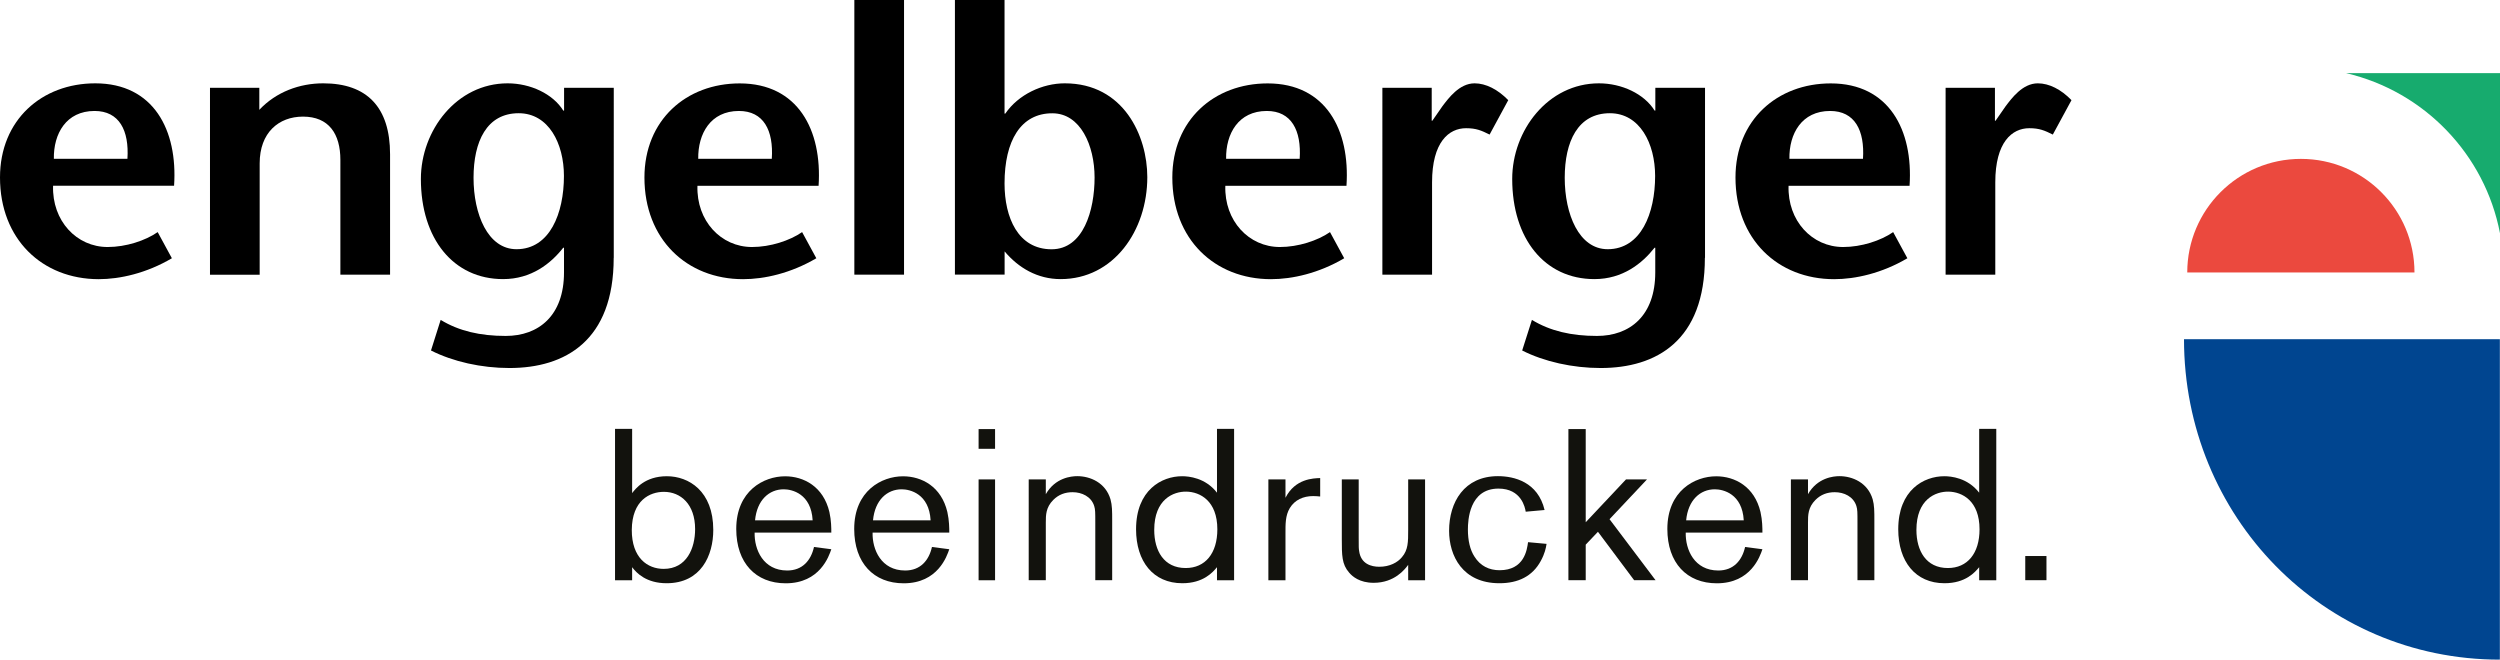
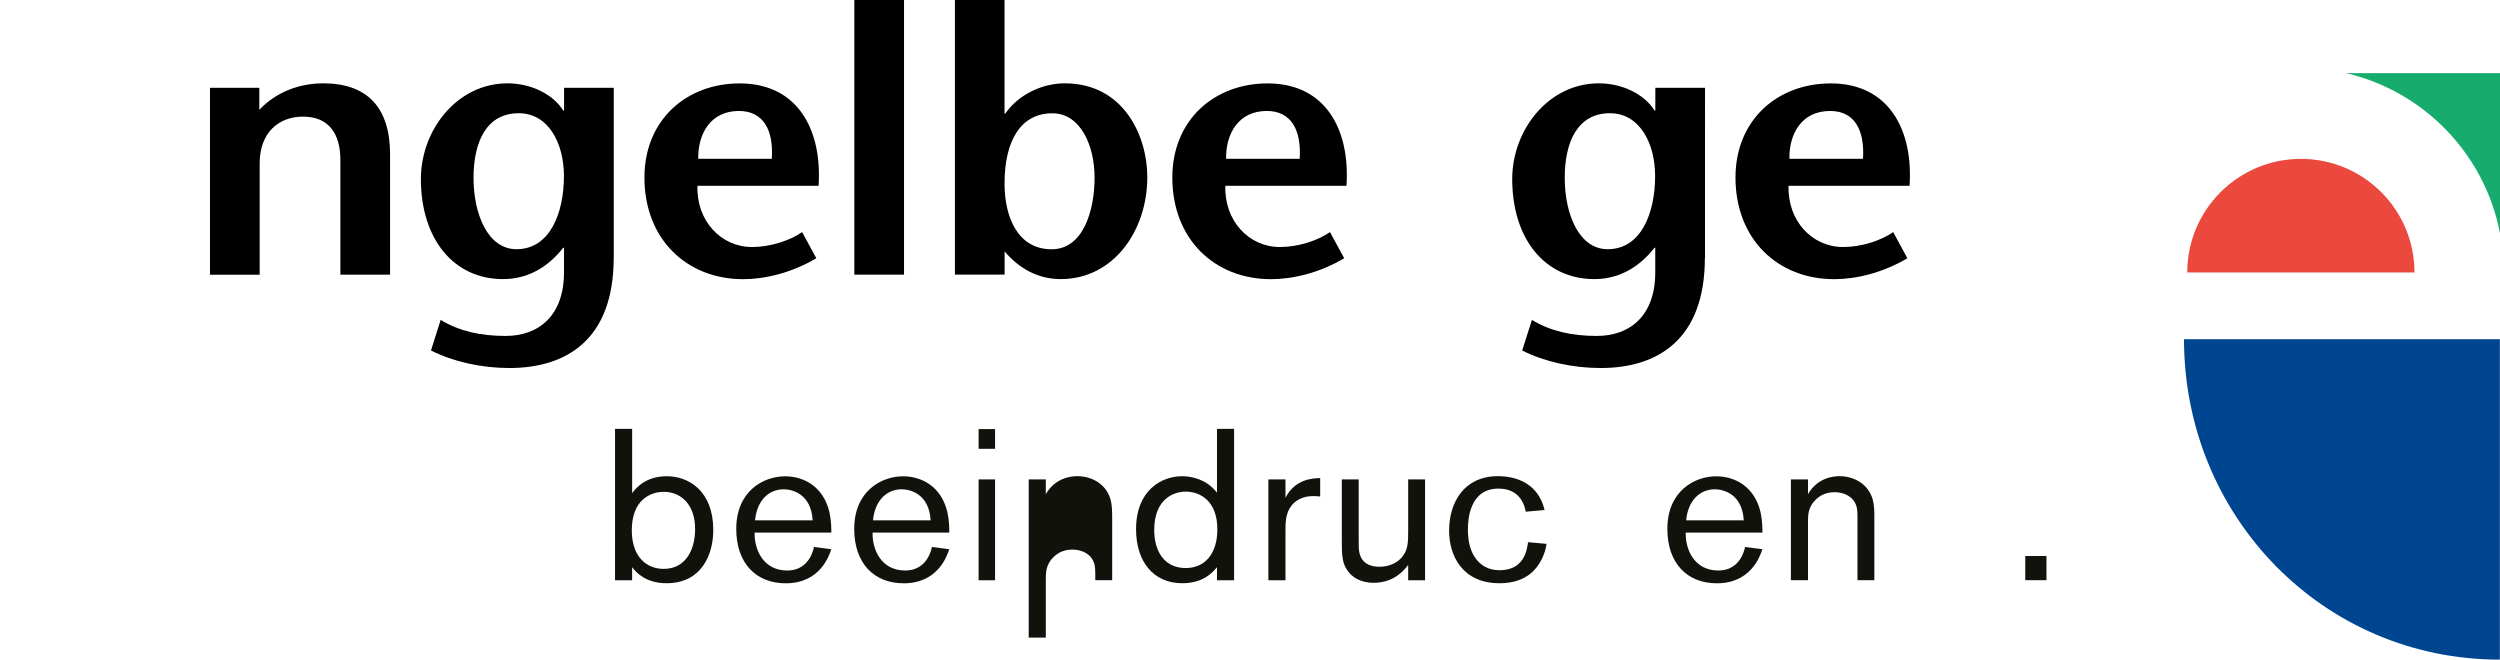
<svg xmlns="http://www.w3.org/2000/svg" version="1.1" id="Ebene_1" x="0px" y="0px" viewBox="0 0 353.72 93.33" style="enable-background:new 0 0 353.72 93.33;" xml:space="preserve">
  <style type="text/css">
	.st0{fill:#EB493E;}
	.st1{fill:#004590;}
	.st2{fill-rule:evenodd;clip-rule:evenodd;fill:#17AB6E;}
	.st3{fill:#12120D;}
</style>
  <g>
    <g>
-       <path d="M7.51,26.28c-0.16,4.97,3.33,8.67,7.72,8.67c2.59,0,5.34-0.9,7.08-2.11l2.01,3.7c-3.6,2.12-7.35,2.96-10.36,2.96    C5.97,39.49,0,33.84,0,25.11c0-8.14,5.92-13.32,13.48-13.32c8.25,0,11.68,6.61,11.15,14.49H7.51z M18.03,22.47    c0.26-4.02-1.16-6.77-4.65-6.77c-4.02,0-5.82,3.22-5.76,6.77H18.03z" />
      <path d="M36.69,15.54c2.38-2.54,5.71-3.75,9.04-3.75c6.19,0,9.46,3.38,9.46,10.04v17.03h-7.03V22.63c0-3.7-1.64-6.13-5.29-6.13    c-3.44,0-6.13,2.27-6.13,6.61v15.76h-7.03V12.42h6.98V15.54z" />
      <path d="M86.83,36.48c0,11.74-6.87,15.59-14.75,15.59c-3.97,0-7.98-0.9-11.1-2.48l1.37-4.33c2.59,1.58,5.6,2.27,9.2,2.27    c4.65,0,8.25-2.85,8.25-8.99v-3.49h-0.11c-1.74,2.22-4.49,4.44-8.51,4.44c-7.03,0-11.63-5.71-11.63-14.17    c0-6.87,5.07-13.53,12.27-13.53c3.22,0,6.4,1.48,7.88,3.86h0.11v-3.23h7.03V36.48z M67,25.16c0,5.13,2.01,10.1,6.08,10.1    c4.71,0,6.71-5.08,6.71-10.36c0-4.6-2.17-8.88-6.4-8.88C68.85,16.02,67,20.04,67,25.16z" />
      <path d="M98.68,26.28c-0.16,4.97,3.33,8.67,7.72,8.67c2.59,0,5.34-0.9,7.09-2.11l2.01,3.7c-3.6,2.12-7.35,2.96-10.36,2.96    c-7.98,0-13.96-5.66-13.96-14.38c0-8.14,5.92-13.32,13.48-13.32c8.25,0,11.68,6.61,11.16,14.49H98.68z M109.2,22.47    c0.27-4.02-1.16-6.77-4.65-6.77c-4.02,0-5.81,3.22-5.76,6.77H109.2z" />
      <path d="M120.88,38.86V0h7.03v38.86H120.88z" />
      <path d="M135.1,0h7.03v16.07h0.11c1.85-2.7,5.24-4.28,8.41-4.28c8.35,0,11.68,7.46,11.68,13.27c0,7.56-4.76,14.43-12.26,14.43    c-3.28,0-5.97-1.59-7.93-3.92v3.28h-7.03V0z M142.13,25.96c0,4.81,1.9,9.31,6.66,9.31c4.49,0,6.08-5.5,6.08-10.15    c0-4.55-2.01-9.09-5.97-9.09C144.45,16.02,142.13,19.88,142.13,25.96z" />
      <path d="M173.37,26.28c-0.16,4.97,3.33,8.67,7.72,8.67c2.59,0,5.34-0.9,7.09-2.11l2.01,3.7c-3.59,2.12-7.35,2.96-10.36,2.96    c-7.98,0-13.96-5.66-13.96-14.38c0-8.14,5.92-13.32,13.49-13.32c8.25,0,11.68,6.61,11.15,14.49H173.37z M183.89,22.47    c0.26-4.02-1.17-6.77-4.65-6.77c-4.02,0-5.82,3.22-5.76,6.77H183.89z" />
-       <path d="M202.56,17.08h0.1l1.43-2.06c0.85-1.11,2.38-3.23,4.55-3.23c1.58,0,3.27,0.85,4.76,2.38l-2.64,4.87    c-1.16-0.58-1.9-0.9-3.33-0.9c-2.43,0-4.81,1.95-4.81,7.66v13.06h-7.03V12.42h6.98V17.08z" />
      <path d="M241.22,36.48c0,11.74-6.87,15.59-14.75,15.59c-3.96,0-7.98-0.9-11.1-2.48l1.38-4.33c2.59,1.58,5.6,2.27,9.2,2.27    c4.65,0,8.25-2.85,8.25-8.99v-3.49h-0.1c-1.75,2.22-4.5,4.44-8.51,4.44c-7.03,0-11.63-5.71-11.63-14.17    c0-6.87,5.07-13.53,12.27-13.53c3.23,0,6.4,1.48,7.88,3.86h0.1v-3.23h7.03V36.48z M221.39,25.16c0,5.13,2.01,10.1,6.08,10.1    c4.71,0,6.71-5.08,6.71-10.36c0-4.6-2.17-8.88-6.4-8.88C223.24,16.02,221.39,20.04,221.39,25.16z" />
      <path d="M253.06,26.28c-0.16,4.97,3.33,8.67,7.72,8.67c2.59,0,5.34-0.9,7.08-2.11l2.01,3.7c-3.59,2.12-7.35,2.96-10.36,2.96    c-7.98,0-13.96-5.66-13.96-14.38c0-8.14,5.92-13.32,13.48-13.32c8.25,0,11.68,6.61,11.15,14.49H253.06z M263.59,22.47    c0.26-4.02-1.16-6.77-4.65-6.77c-4.02,0-5.82,3.22-5.76,6.77H263.59z" />
-       <path d="M282.25,17.08h0.1l1.43-2.06c0.85-1.11,2.38-3.23,4.55-3.23c1.59,0,3.28,0.85,4.76,2.38l-2.64,4.87    c-1.16-0.58-1.9-0.9-3.33-0.9c-2.43,0-4.81,1.95-4.81,7.66v13.06h-7.03V12.42h6.98V17.08z" />
    </g>
    <g>
      <path class="st0" d="M341.62,38.55c0-8.88-7.19-16.07-16.07-16.07c-8.88,0-16.08,7.2-16.08,16.07H341.62z" />
      <path class="st1" d="M353.7,47.99v45.34c-25.05,0-44.69-20.3-44.69-45.34H353.7z" />
      <path class="st2" d="M353.72,33.01V10.35h-21.77C342.98,12.93,351.58,21.82,353.72,33.01z" />
    </g>
    <g>
      <path class="st3" d="M89.44,60.68v9.09c0.45-0.58,1.79-2.39,4.91-2.39c3.09,0,6.57,2.09,6.57,7.6c0,3.6-1.73,7.54-6.6,7.54    c-2.88,0-4.27-1.45-4.88-2.27v1.85h-2.42V60.68H89.44z M93.9,80.49c3.27,0,4.45-2.94,4.45-5.63c0-3.51-2.03-5.27-4.42-5.27    c-1.97,0-4.51,1.18-4.54,5.39C89.38,78.95,91.63,80.49,93.9,80.49z" />
      <path class="st3" d="M117.62,77.71c-0.33,0.97-1.61,4.82-6.45,4.82c-4.24,0-7-2.88-7-7.69c0-5.39,3.88-7.45,6.91-7.45    c2.64,0,5.42,1.45,6.27,5.06c0.27,1.21,0.27,2.3,0.27,2.91h-10.85c-0.06,2.39,1.21,5.36,4.61,5.36c2.15,0,3.36-1.42,3.79-3.33    L117.62,77.71z M114.98,73.62c-0.21-3.76-2.91-4.39-4.09-4.39c-2.06,0-3.79,1.51-4.06,4.39H114.98z" />
      <path class="st3" d="M134.31,77.71c-0.33,0.97-1.61,4.82-6.45,4.82c-4.24,0-7-2.88-7-7.69c0-5.39,3.88-7.45,6.91-7.45    c2.64,0,5.42,1.45,6.27,5.06c0.27,1.21,0.27,2.3,0.27,2.91h-10.85c-0.06,2.39,1.21,5.36,4.61,5.36c2.15,0,3.36-1.42,3.79-3.33    L134.31,77.71z M131.67,73.62c-0.21-3.76-2.91-4.39-4.09-4.39c-2.06,0-3.79,1.51-4.06,4.39H131.67z" />
      <path class="st3" d="M140.79,60.71v2.79h-2.33v-2.79H140.79z M140.79,67.83V82.1h-2.33V67.83H140.79z" />
-       <path class="st3" d="M147.97,67.83v2.09c1.33-2.33,3.6-2.55,4.45-2.55c1.82,0,4,0.91,4.7,3.27c0.24,0.85,0.24,1.73,0.24,2.94v8.51    h-2.39v-8.12c0-1.45,0-1.88-0.15-2.36c-0.42-1.36-1.76-1.97-3.06-1.97c-1.06,0-1.97,0.33-2.73,1.09    c-1.06,1.06-1.06,2.15-1.06,3.21v8.15h-2.42V67.83H147.97z" />
+       <path class="st3" d="M147.97,67.83v2.09c1.33-2.33,3.6-2.55,4.45-2.55c1.82,0,4,0.91,4.7,3.27c0.24,0.85,0.24,1.73,0.24,2.94v8.51    h-2.39c0-1.45,0-1.88-0.15-2.36c-0.42-1.36-1.76-1.97-3.06-1.97c-1.06,0-1.97,0.33-2.73,1.09    c-1.06,1.06-1.06,2.15-1.06,3.21v8.15h-2.42V67.83H147.97z" />
      <path class="st3" d="M174.61,60.68V82.1h-2.42v-1.85c-0.58,0.7-1.91,2.27-4.91,2.27c-4.12,0-6.54-3.09-6.54-7.63    c0-5.57,3.64-7.51,6.51-7.51c0.94,0,3.3,0.21,4.94,2.33v-9.03H174.61z M163.31,74.98c0,2.94,1.36,5.39,4.45,5.39    c2.76,0,4.48-2.06,4.48-5.48c0-4.03-2.45-5.3-4.39-5.33C166.01,69.53,163.31,70.65,163.31,74.98z" />
      <path class="st3" d="M181.88,67.83v2.6c1.36-2.7,3.94-2.76,4.91-2.79v2.61c-0.3-0.03-0.61-0.06-1-0.06c-1.39,0-2.6,0.54-3.3,1.7    c-0.64,1.06-0.61,2.3-0.61,3.61v6.6h-2.42V67.83H181.88z" />
      <path class="st3" d="M189.85,67.83h2.39v8.15c0,1.48,0,1.61,0.06,1.97c0.24,1.85,1.73,2.24,2.85,2.24c1.48,0,2.6-0.61,3.21-1.36    c0.88-1.03,0.88-2.15,0.88-3.85v-7.15h2.39V82.1h-2.39v-2.18c-0.45,0.61-1.91,2.54-4.88,2.54c-2,0-3.03-0.91-3.48-1.45    c-1.03-1.18-1.03-2.42-1.03-4.82V67.83z" />
      <path class="st3" d="M218.82,76.95c-0.09,0.58-0.24,1.36-0.82,2.42c-1.18,2.18-3.21,3.15-5.85,3.15c-5.24,0-7.12-3.91-7.12-7.42    c0-4.06,2.15-7.73,6.91-7.73c2.3,0,5.66,0.82,6.6,4.79l-2.67,0.24c-0.09-0.58-0.61-3.27-3.85-3.27c-4.15,0-4.33,4.51-4.33,5.79    c0,1.54,0.3,2.88,0.94,3.85c0.82,1.3,2.06,1.91,3.54,1.91c3.48,0,3.88-2.85,4.03-3.97L218.82,76.95z" />
-       <path class="st3" d="M227.73,73.46l6.51,8.63h-3.03l-5.12-6.85l-1.73,1.82v5.03h-2.45V60.71h2.45v13.18l5.7-6.06h2.97    L227.73,73.46z" />
      <path class="st3" d="M249.36,77.71c-0.33,0.97-1.61,4.82-6.45,4.82c-4.24,0-7-2.88-7-7.69c0-5.39,3.88-7.45,6.91-7.45    c2.64,0,5.42,1.45,6.27,5.06c0.27,1.21,0.27,2.3,0.27,2.91h-10.85c-0.06,2.39,1.21,5.36,4.61,5.36c2.15,0,3.36-1.42,3.79-3.33    L249.36,77.71z M246.72,73.62c-0.21-3.76-2.91-4.39-4.09-4.39c-2.06,0-3.79,1.51-4.06,4.39H246.72z" />
      <path class="st3" d="M255.81,67.83v2.09c1.33-2.33,3.6-2.55,4.45-2.55c1.82,0,4,0.91,4.7,3.27c0.24,0.85,0.24,1.73,0.24,2.94v8.51    h-2.39v-8.12c0-1.45,0-1.88-0.15-2.36c-0.42-1.36-1.76-1.97-3.06-1.97c-1.06,0-1.97,0.33-2.73,1.09    c-1.06,1.06-1.06,2.15-1.06,3.21v8.15h-2.42V67.83H255.81z" />
-       <path class="st3" d="M282.45,60.68V82.1h-2.42v-1.85c-0.58,0.7-1.91,2.27-4.91,2.27c-4.12,0-6.54-3.09-6.54-7.63    c0-5.57,3.63-7.51,6.51-7.51c0.94,0,3.3,0.21,4.94,2.33v-9.03H282.45z M271.15,74.98c0,2.94,1.36,5.39,4.45,5.39    c2.76,0,4.48-2.06,4.48-5.48c0-4.03-2.45-5.3-4.39-5.33C273.85,69.53,271.15,70.65,271.15,74.98z" />
      <path class="st3" d="M289.55,78.67v3.42h-3v-3.42H289.55z" />
    </g>
  </g>
</svg>